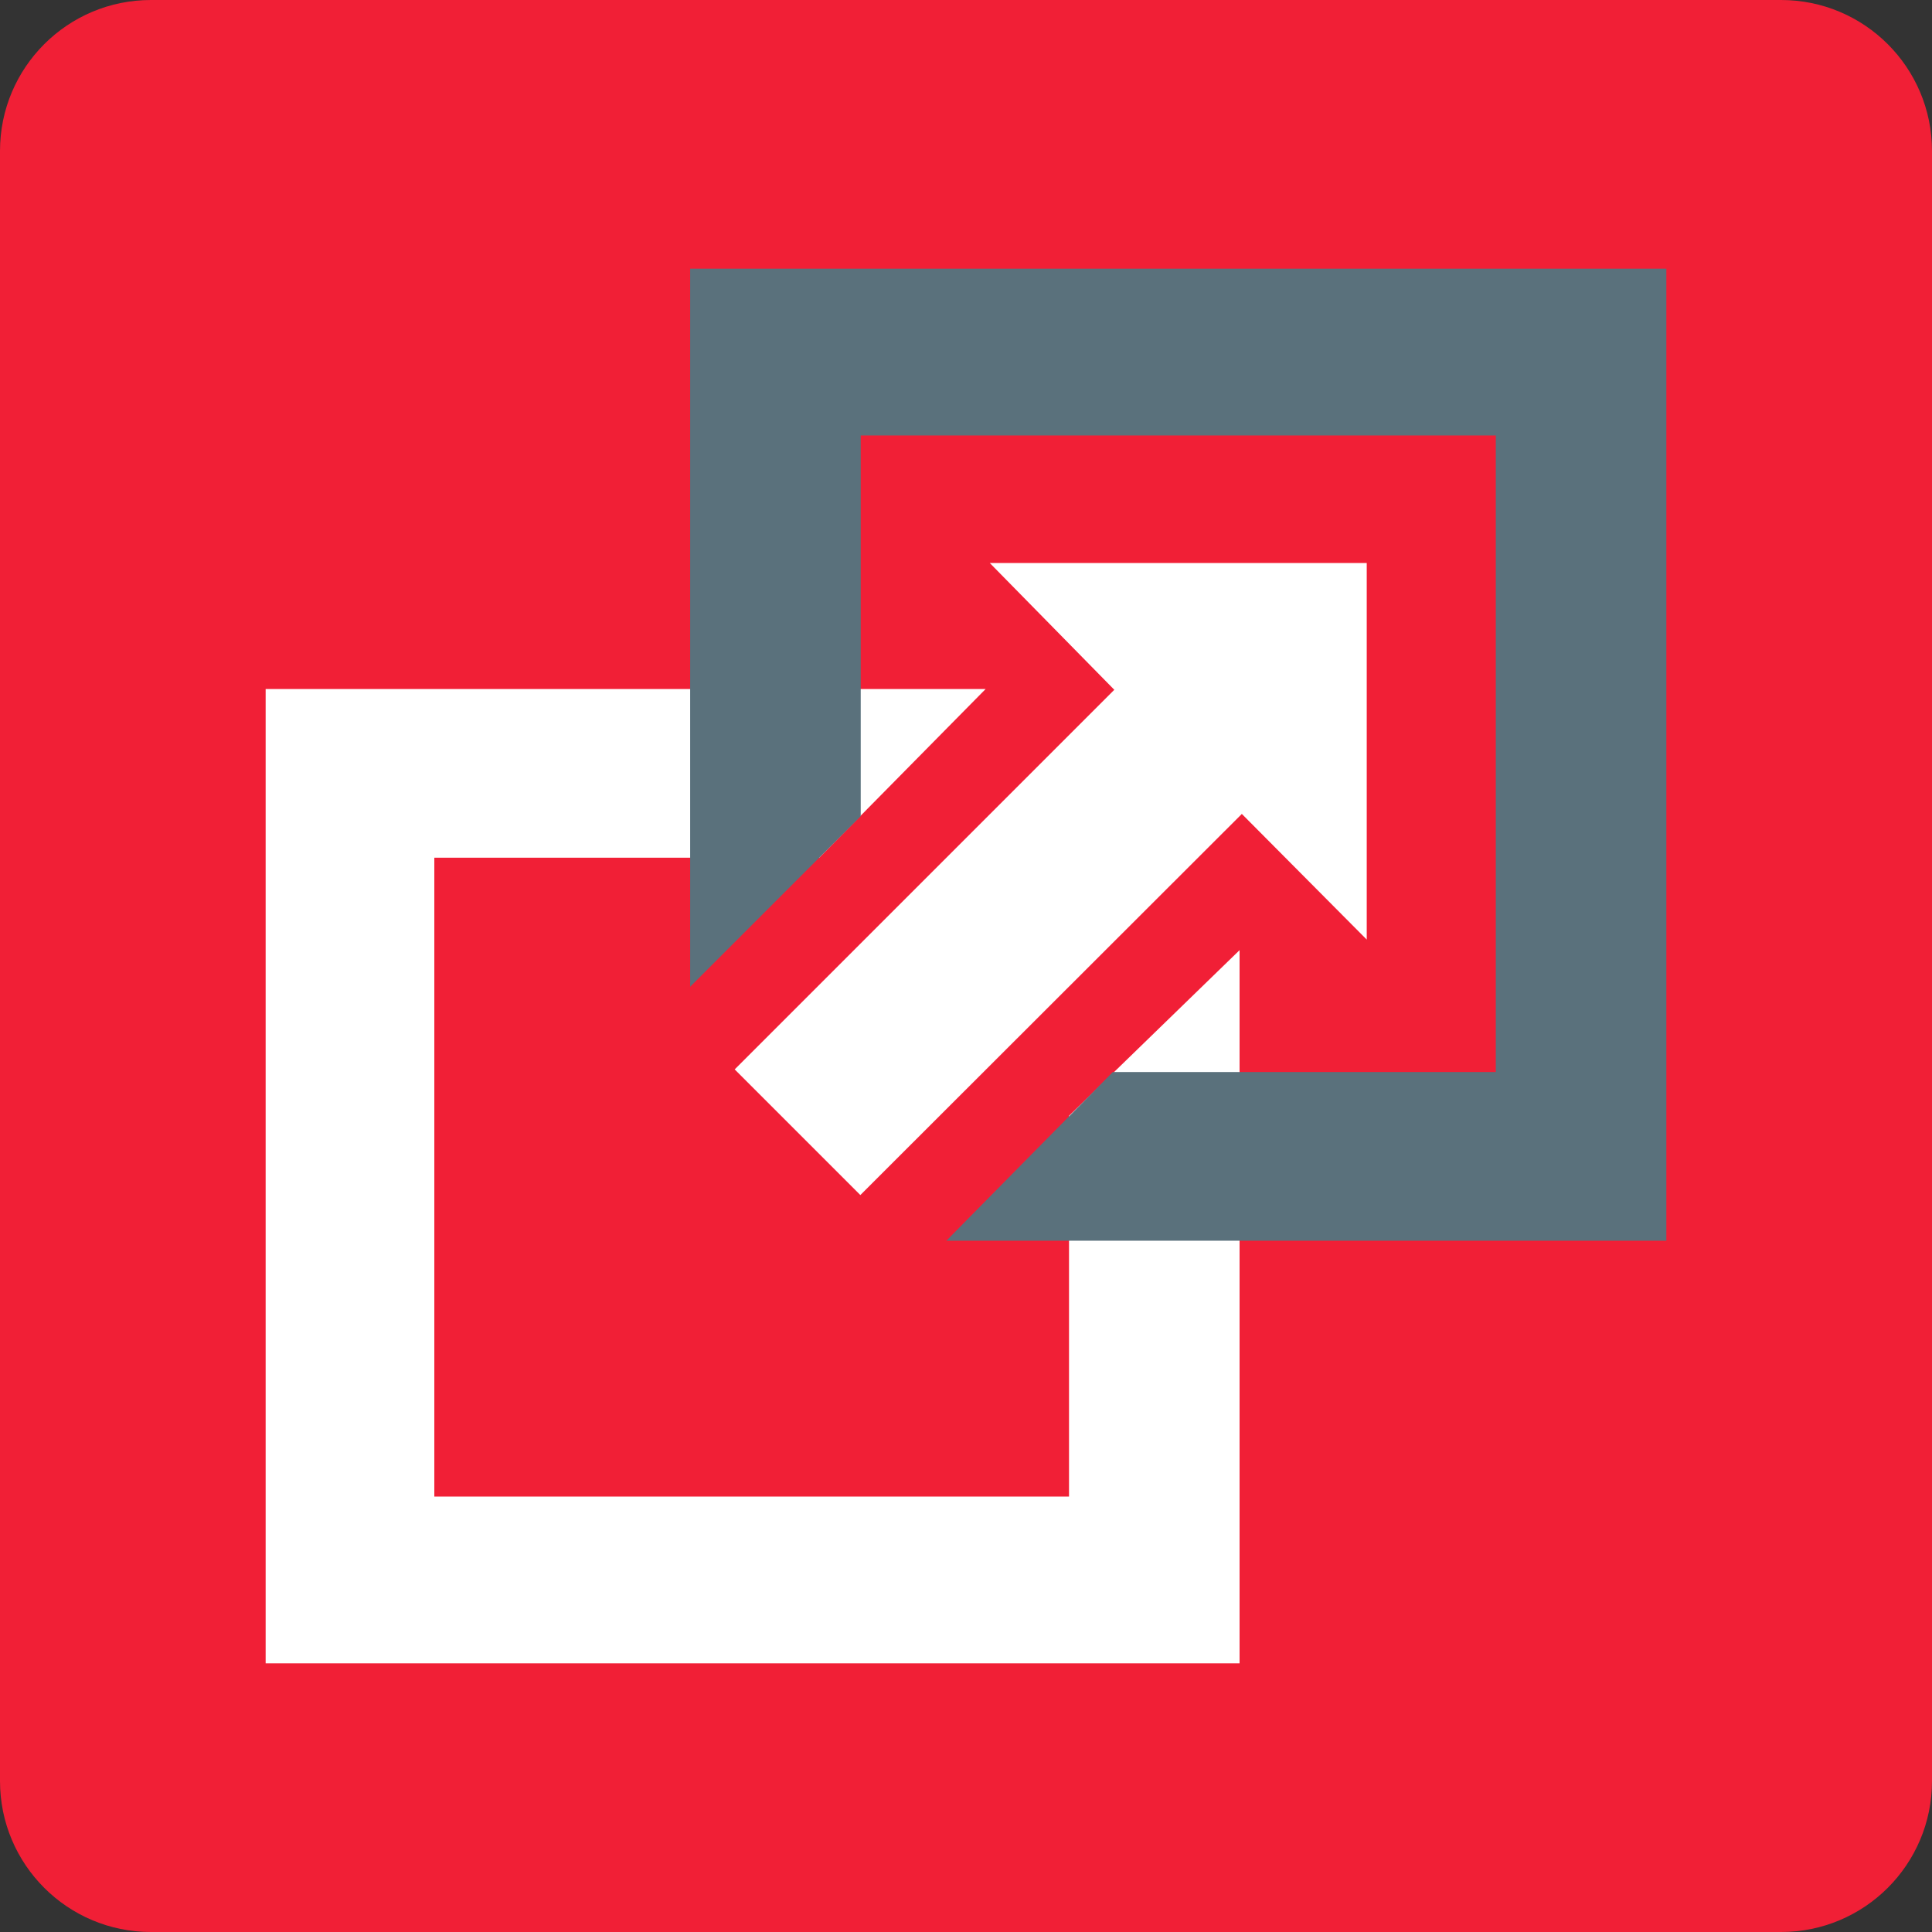
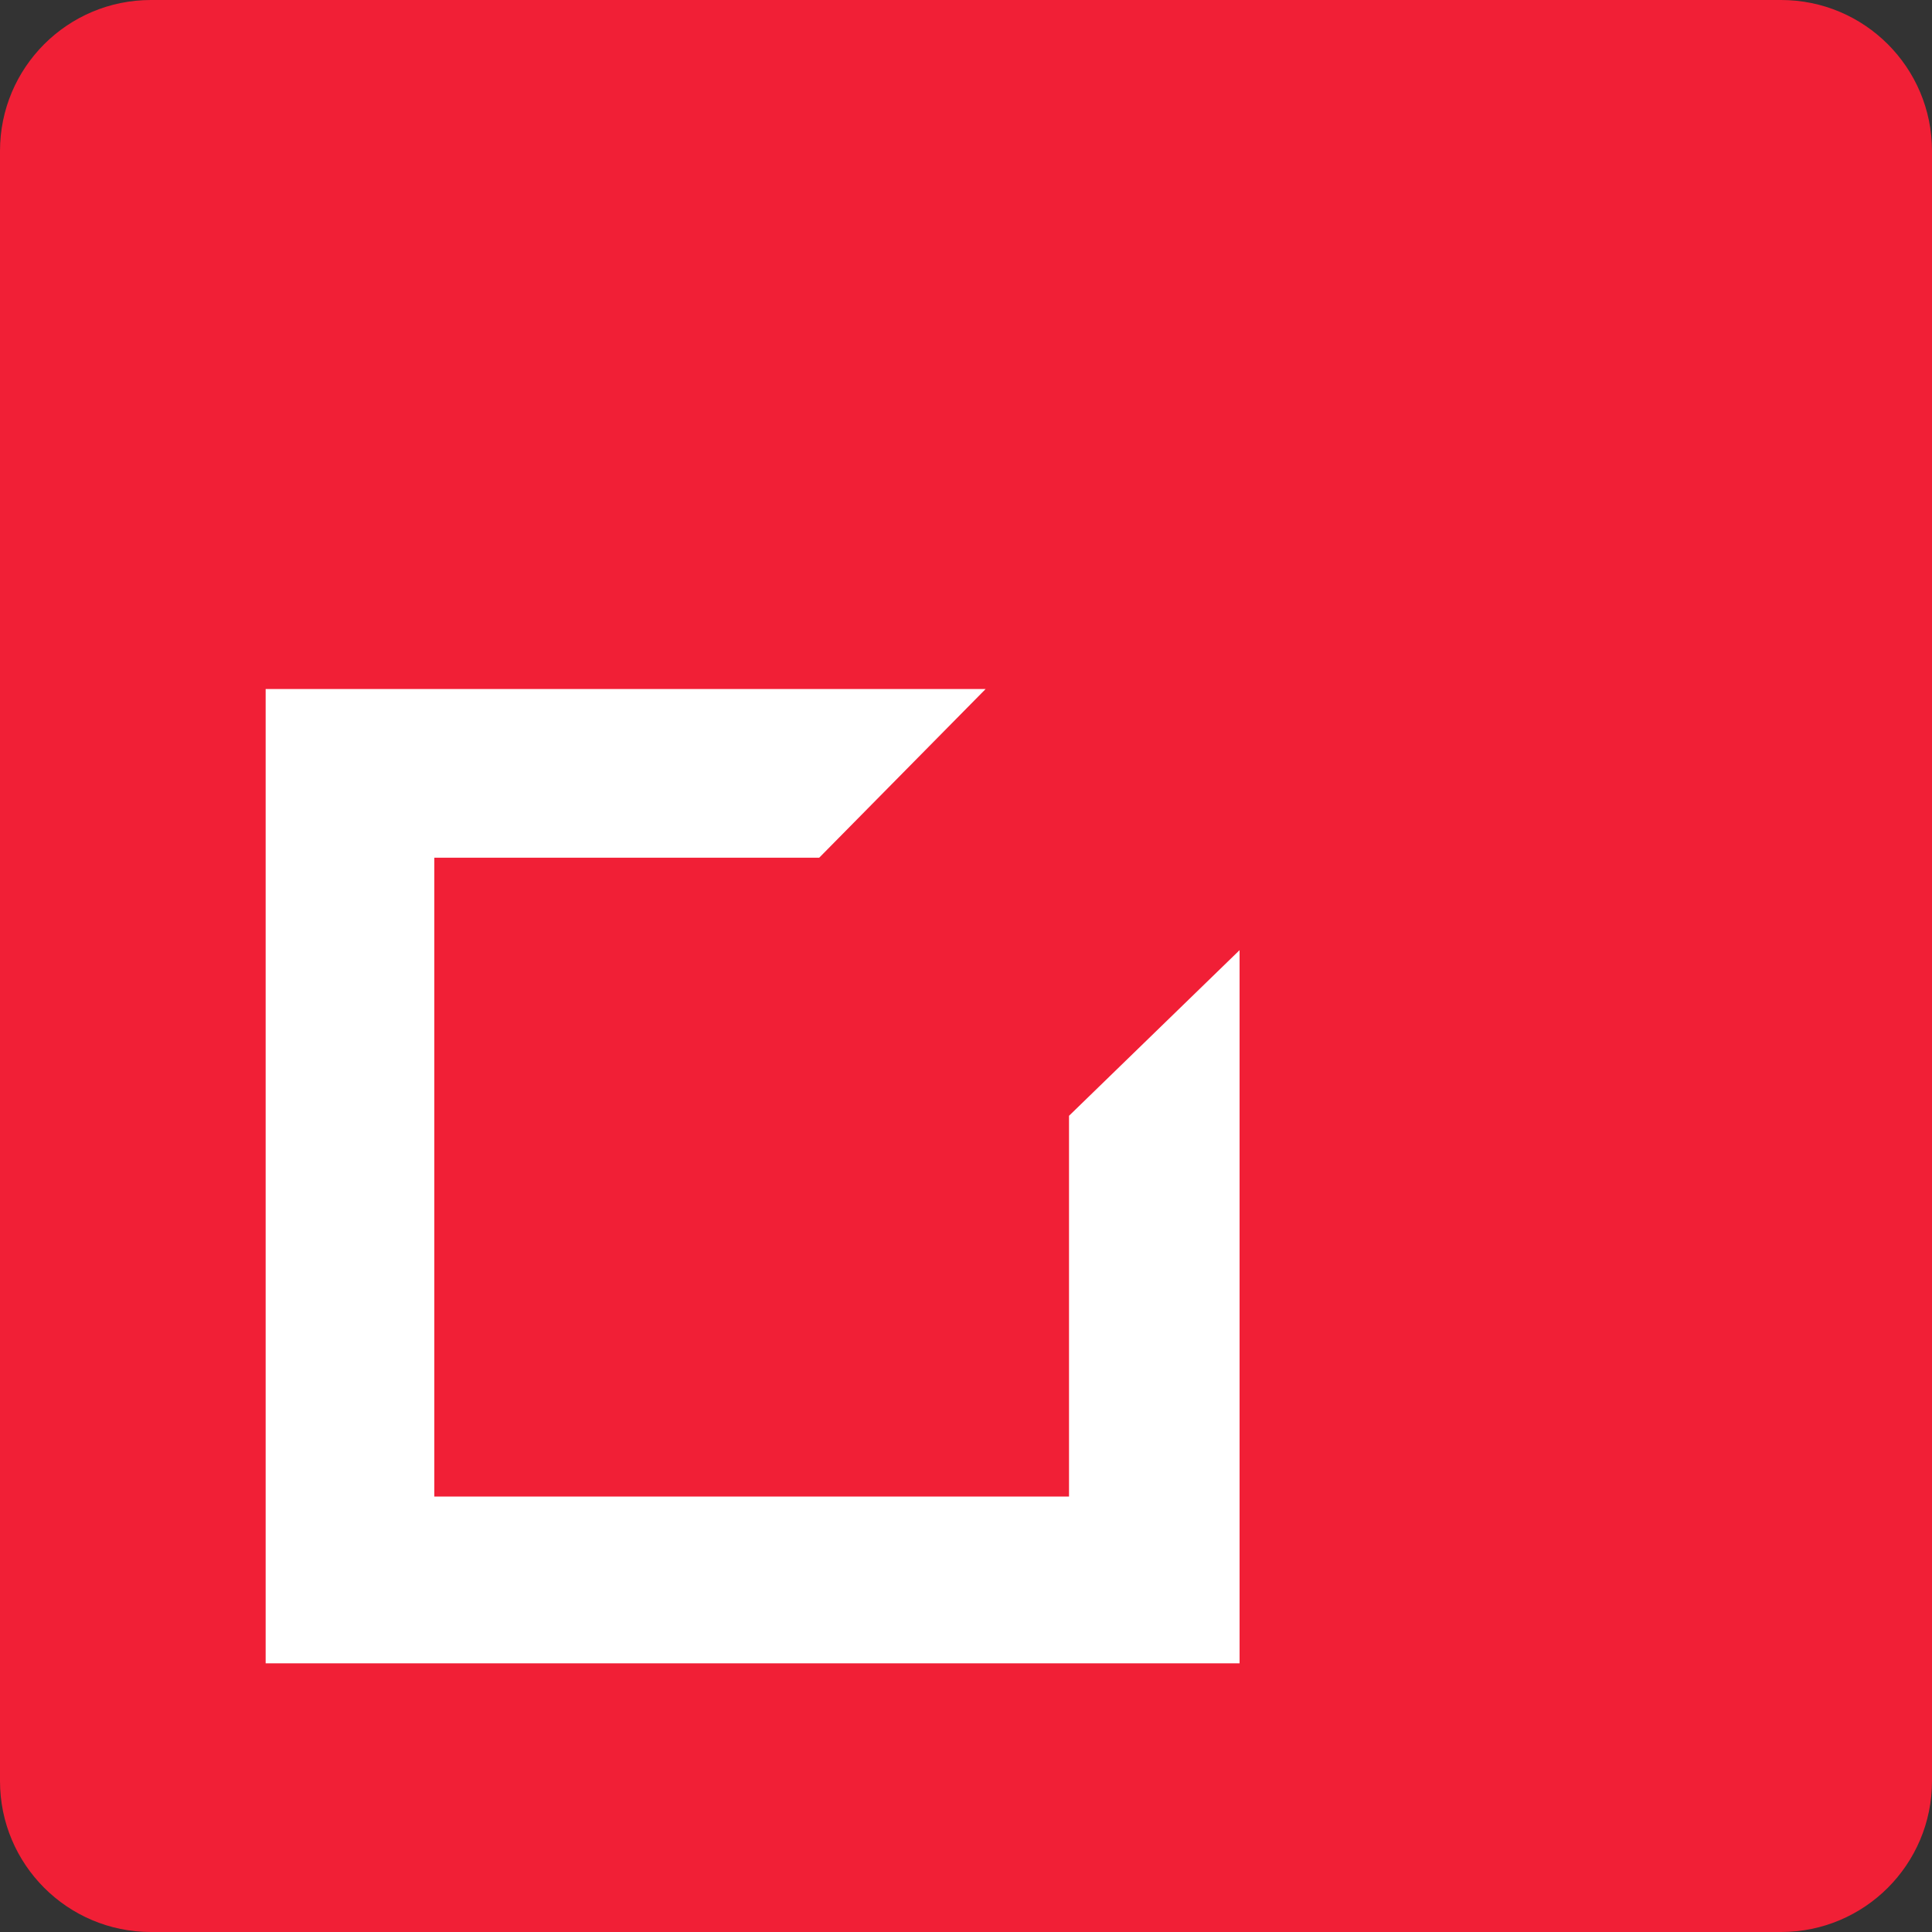
<svg xmlns="http://www.w3.org/2000/svg" width="512" height="512" viewBox="0 0 512 512">
  <rect x="0" y="0" width="512" height="512" fill="#333333" stroke="none" />
  <path fill="#F11F36" d="M512 472c0 22.1-17.9 40-40 40H40c-22.1 0-40-17.9-40-40V40C0 17.9 17.9 0 40 0h432c22.1 0 40 17.9 40 40v432z" />
  <path fill="#FFF" d="M261.2 182.6H70.4v258.2h258.1v-189l-45.2 43.9v100.9H115.1V227.3h102z" />
-   <path fill="#5A717C" d="M182.9 71.2v190.3l45.2-45.2V115.4h168.3v168.7H294.9l-44.1 44.7h190.8V71.2z" />
-   <path fill="#FFF" d="M362.2 149.2V249l-33.1-33.3-101.1 101-33.3-33.3 100.6-100.6-33-33.6" />
+   <path fill="#FFF" d="M362.2 149.2V249" />
</svg>